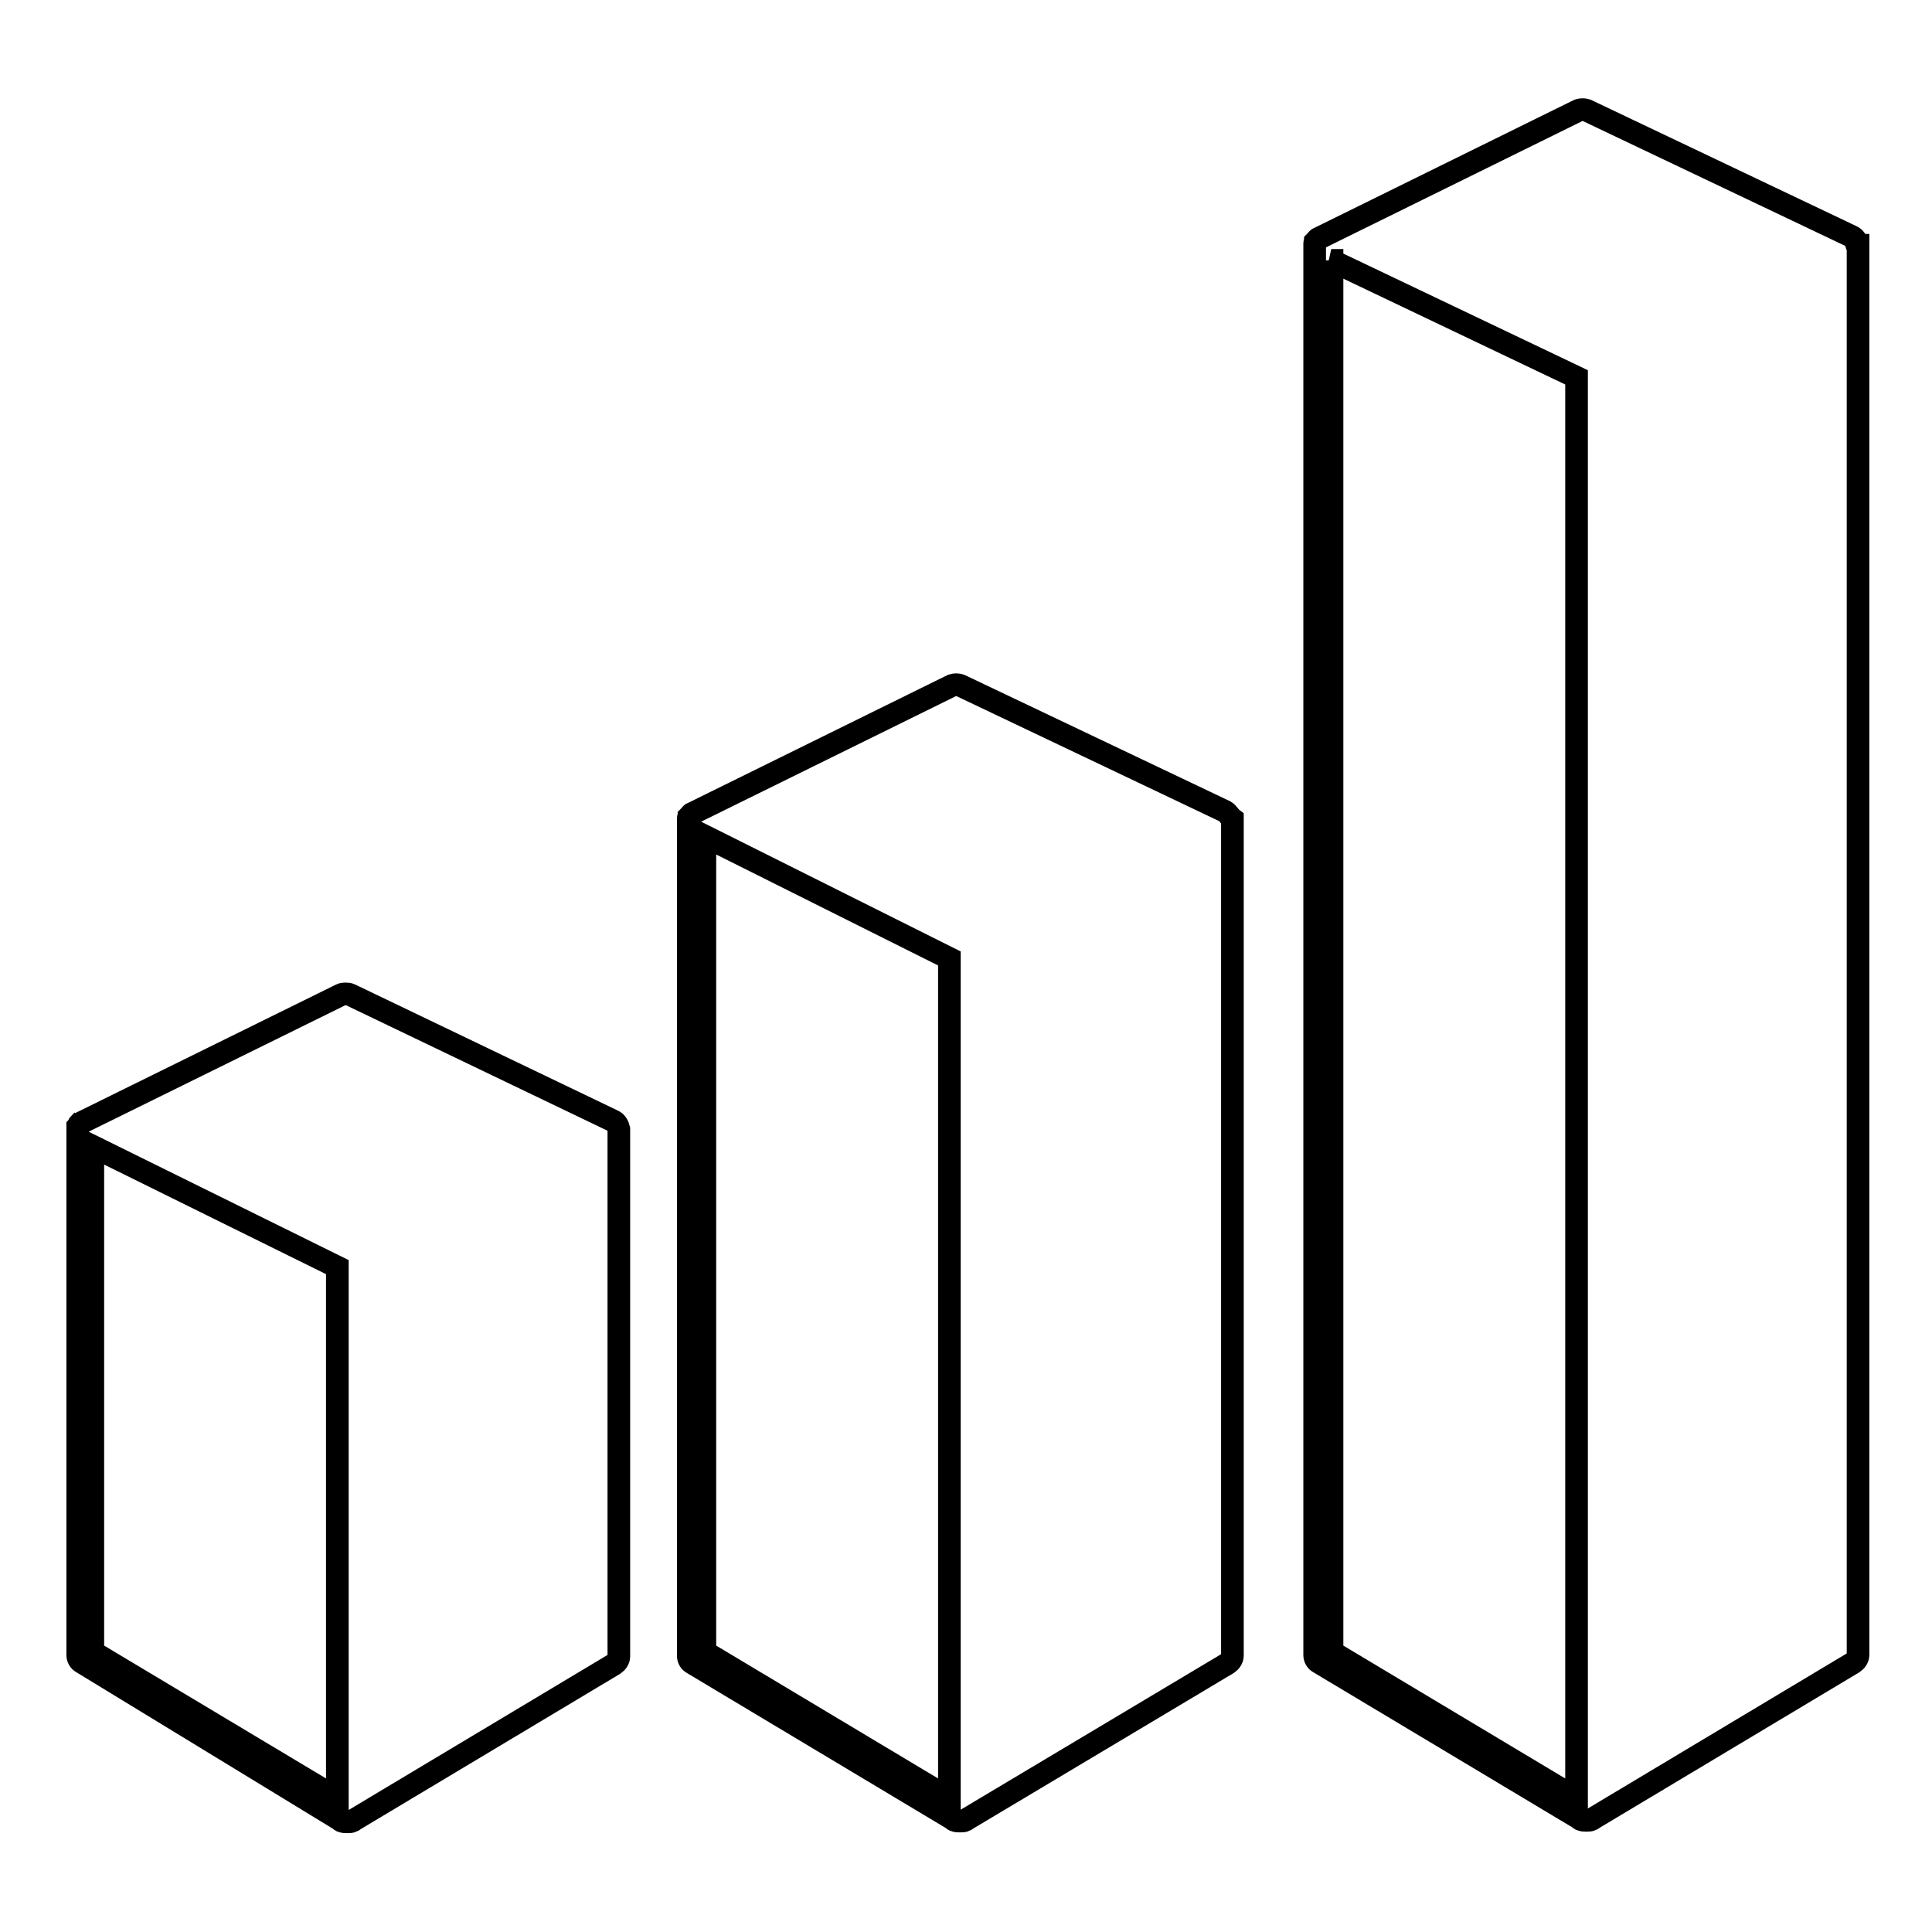
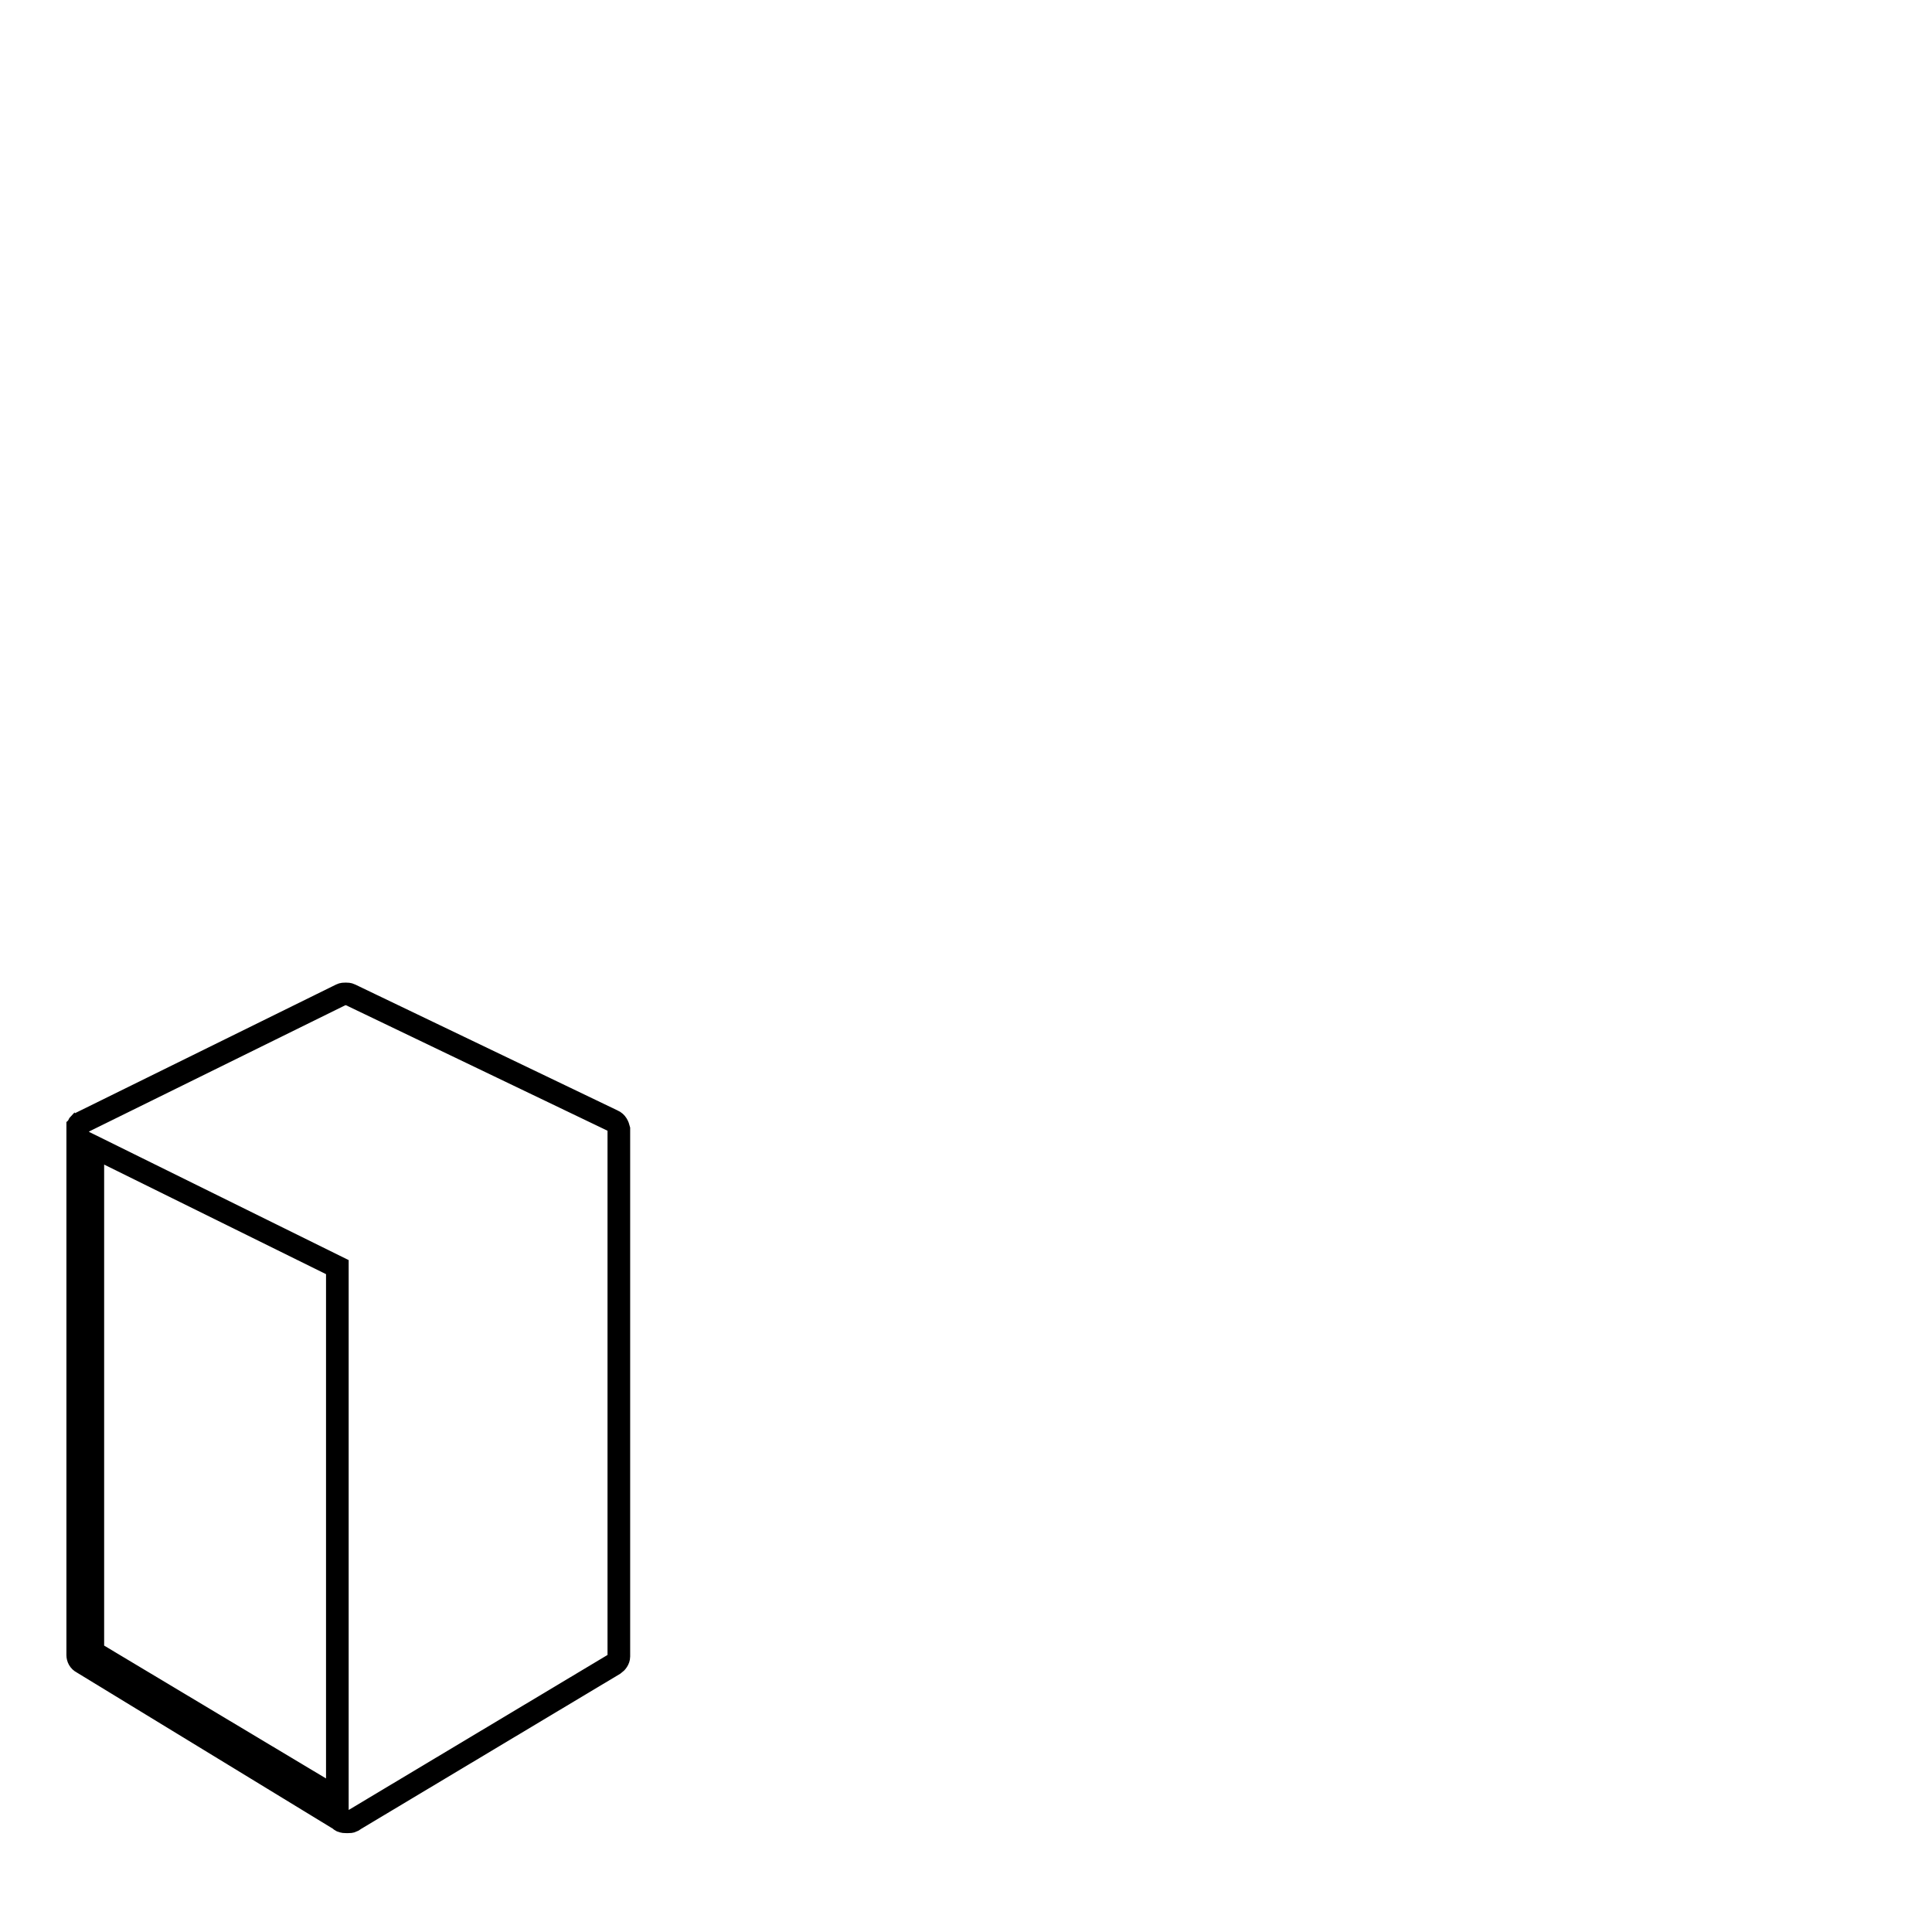
<svg xmlns="http://www.w3.org/2000/svg" version="1.1" x="0px" y="0px" viewBox="0 0 256 256" enable-background="new 0 0 256 256" xml:space="preserve">
  <g>
    <g>
      <g>
        <g>
-           <path stroke-width="3" fill-opacity="0" stroke="#000000" d="M246,32.3c0-0.4-0.2-0.8-0.7-1l-35.1-16.7c-0.3-0.1-0.7-0.1-1,0l-34.5,17c0,0,0,0,0,0c0,0,0,0,0,0c0,0,0,0-0.1,0.1c0,0-0.1,0-0.1,0.1c0,0-0.1,0.1-0.1,0.1c0,0,0,0-0.1,0.1c0,0.1-0.1,0.1-0.1,0.2c0,0,0,0,0,0c0,0.1,0,0.2,0,0.3v186.8c0,0.4,0.2,0.8,0.6,1l34.4,20.6c0.1,0.1,0.2,0.2,0.3,0.2c0.2,0.1,0.4,0.1,0.6,0.1c0,0,0,0,0.1,0c0,0,0,0,0.1,0c0.2,0,0.4,0,0.6-0.1c0.1-0.1,0.2-0.1,0.3-0.2l34.4-20.6c0.3-0.2,0.6-0.6,0.6-1V32.7c0-0.1,0-0.1,0-0.2C246,32.5,246,32.4,246,32.3z M176.4,34.5L208.9,50v188.3l-32.4-19.4V34.5z" />
-           <path stroke-width="3" fill-opacity="0" stroke="#000000" d="M162.3,107.5l-35.1-16.7c-0.3-0.1-0.7-0.1-1,0l-34.5,17c0,0,0,0,0,0c0,0,0,0,0,0c0,0-0.1,0-0.1,0.1c0,0-0.1,0-0.1,0.1c0,0-0.1,0.1-0.1,0.1c0,0,0,0-0.1,0.1c0,0.1-0.1,0.1-0.1,0.2c0,0,0,0,0,0.1c0,0.1,0,0.2,0,0.3v110.6c0,0.4,0.2,0.8,0.6,1l34.4,20.6c0.1,0.1,0.2,0.2,0.3,0.2c0.2,0.1,0.4,0.1,0.6,0.1c0,0,0,0,0.1,0s0,0,0.1,0c0.2,0,0.4,0,0.6-0.1c0.1-0.1,0.2-0.1,0.3-0.2l34.5-20.6c0.3-0.2,0.6-0.6,0.6-1V108.9c0-0.1,0-0.1,0-0.2c0,0,0-0.1,0-0.2C162.9,108.2,162.7,107.7,162.3,107.5z M93.4,110.8l32.4,16.2v111.3l-32.4-19.4V110.8z" />
          <path stroke-width="3" fill-opacity="0" stroke="#000000" d="M81.2,148.5l-34.8-16.7c-0.2-0.1-0.4-0.1-0.6-0.1c-0.2,0-0.4,0-0.6,0.1l-34.5,17l0,0h0c0,0,0,0,0,0c0,0-0.1,0.1-0.2,0.1c0,0,0,0,0,0c0,0-0.1,0.1-0.1,0.2c0,0,0,0,0,0c0,0.1-0.1,0.2-0.1,0.2c0,0,0,0,0,0.1c0,0.1,0,0.1,0,0.2c0,0,0,0,0,0v69.7c0,0.4,0.2,0.8,0.6,1L45,241.1c0.1,0.1,0.2,0.2,0.3,0.2c0.2,0.1,0.4,0.1,0.6,0.1c0,0,0,0,0.1,0s0,0,0.1,0c0.2,0,0.4,0,0.6-0.1c0.1-0.1,0.2-0.1,0.3-0.2l34.4-20.6c0.3-0.2,0.6-0.6,0.6-1v-69.7c0,0,0-0.1,0-0.2C81.9,149.2,81.7,148.7,81.2,148.5z M44.7,238.3l-32.4-19.4v-67l32.4,16V238.3z" />
        </g>
      </g>
      <g />
      <g />
      <g />
      <g />
      <g />
      <g />
      <g />
      <g />
      <g />
      <g />
      <g />
      <g />
      <g />
      <g />
      <g />
    </g>
  </g>
</svg>